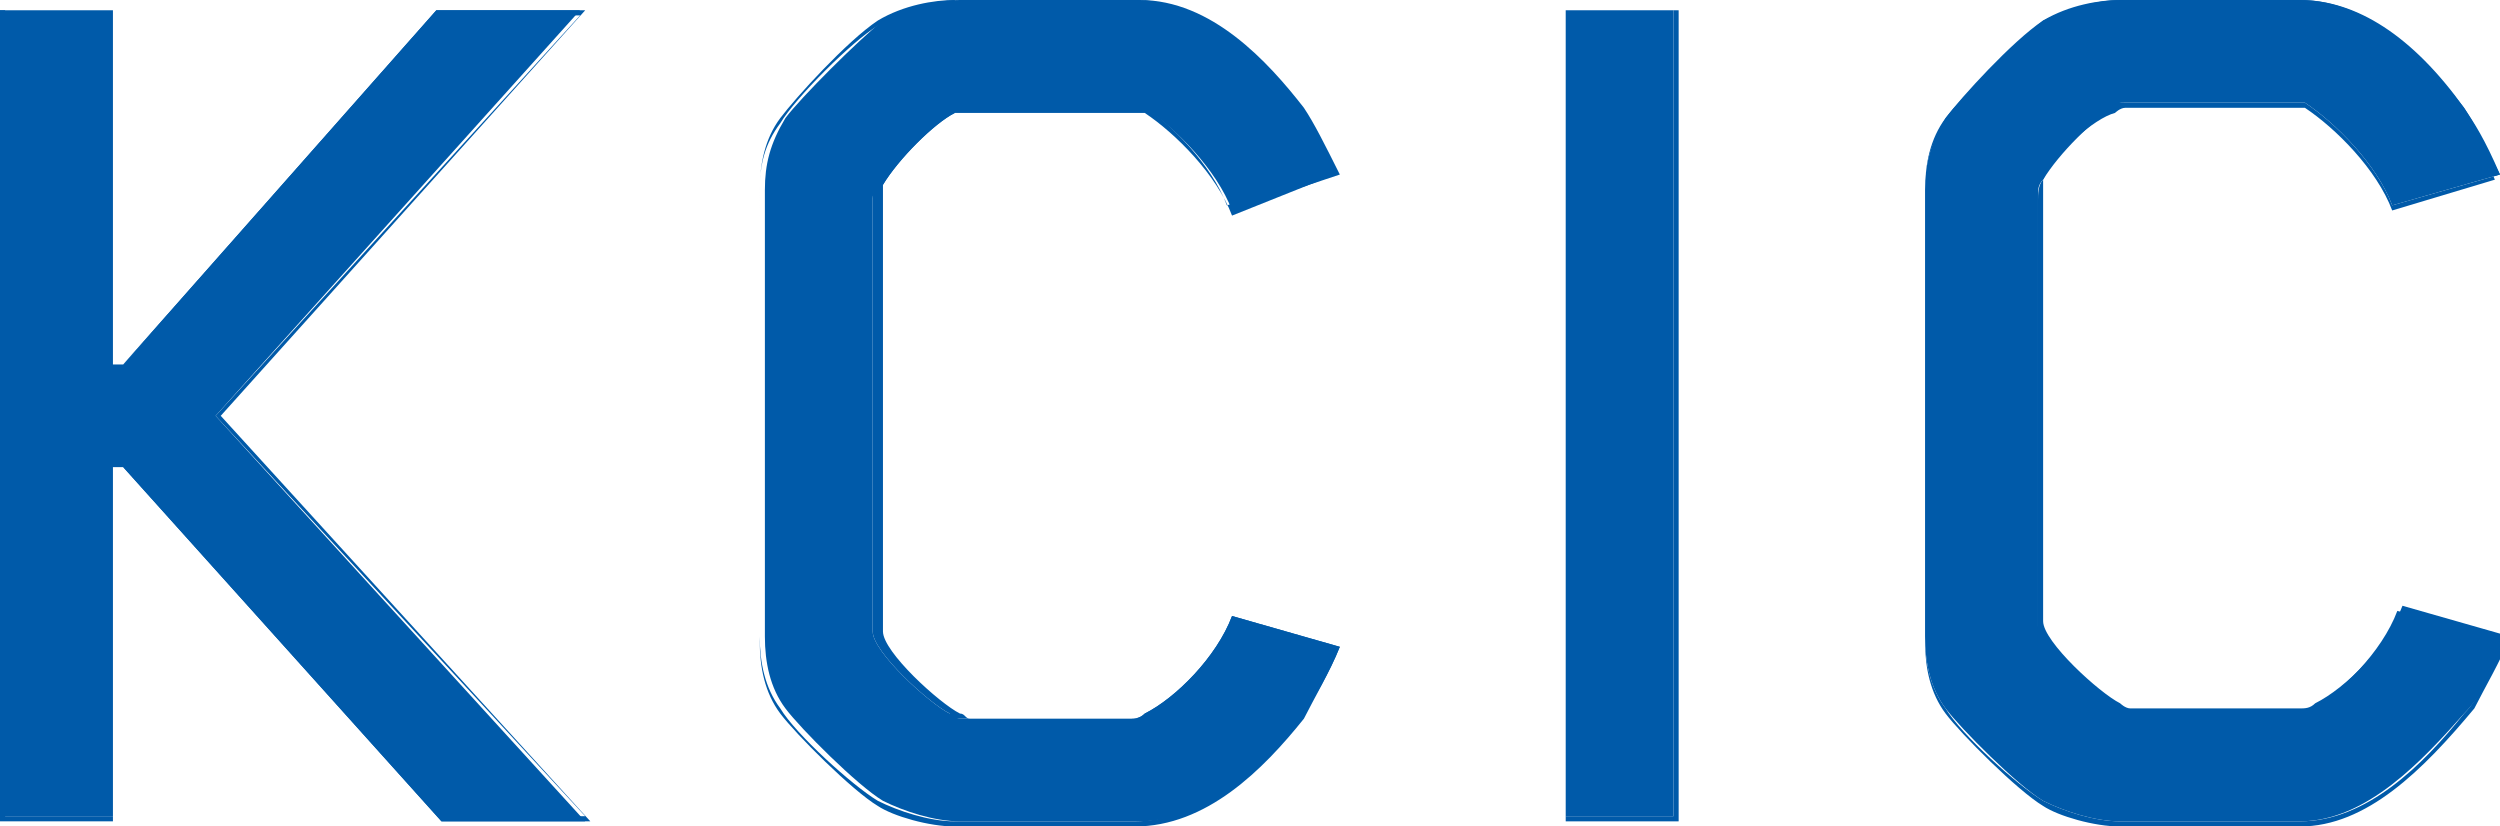
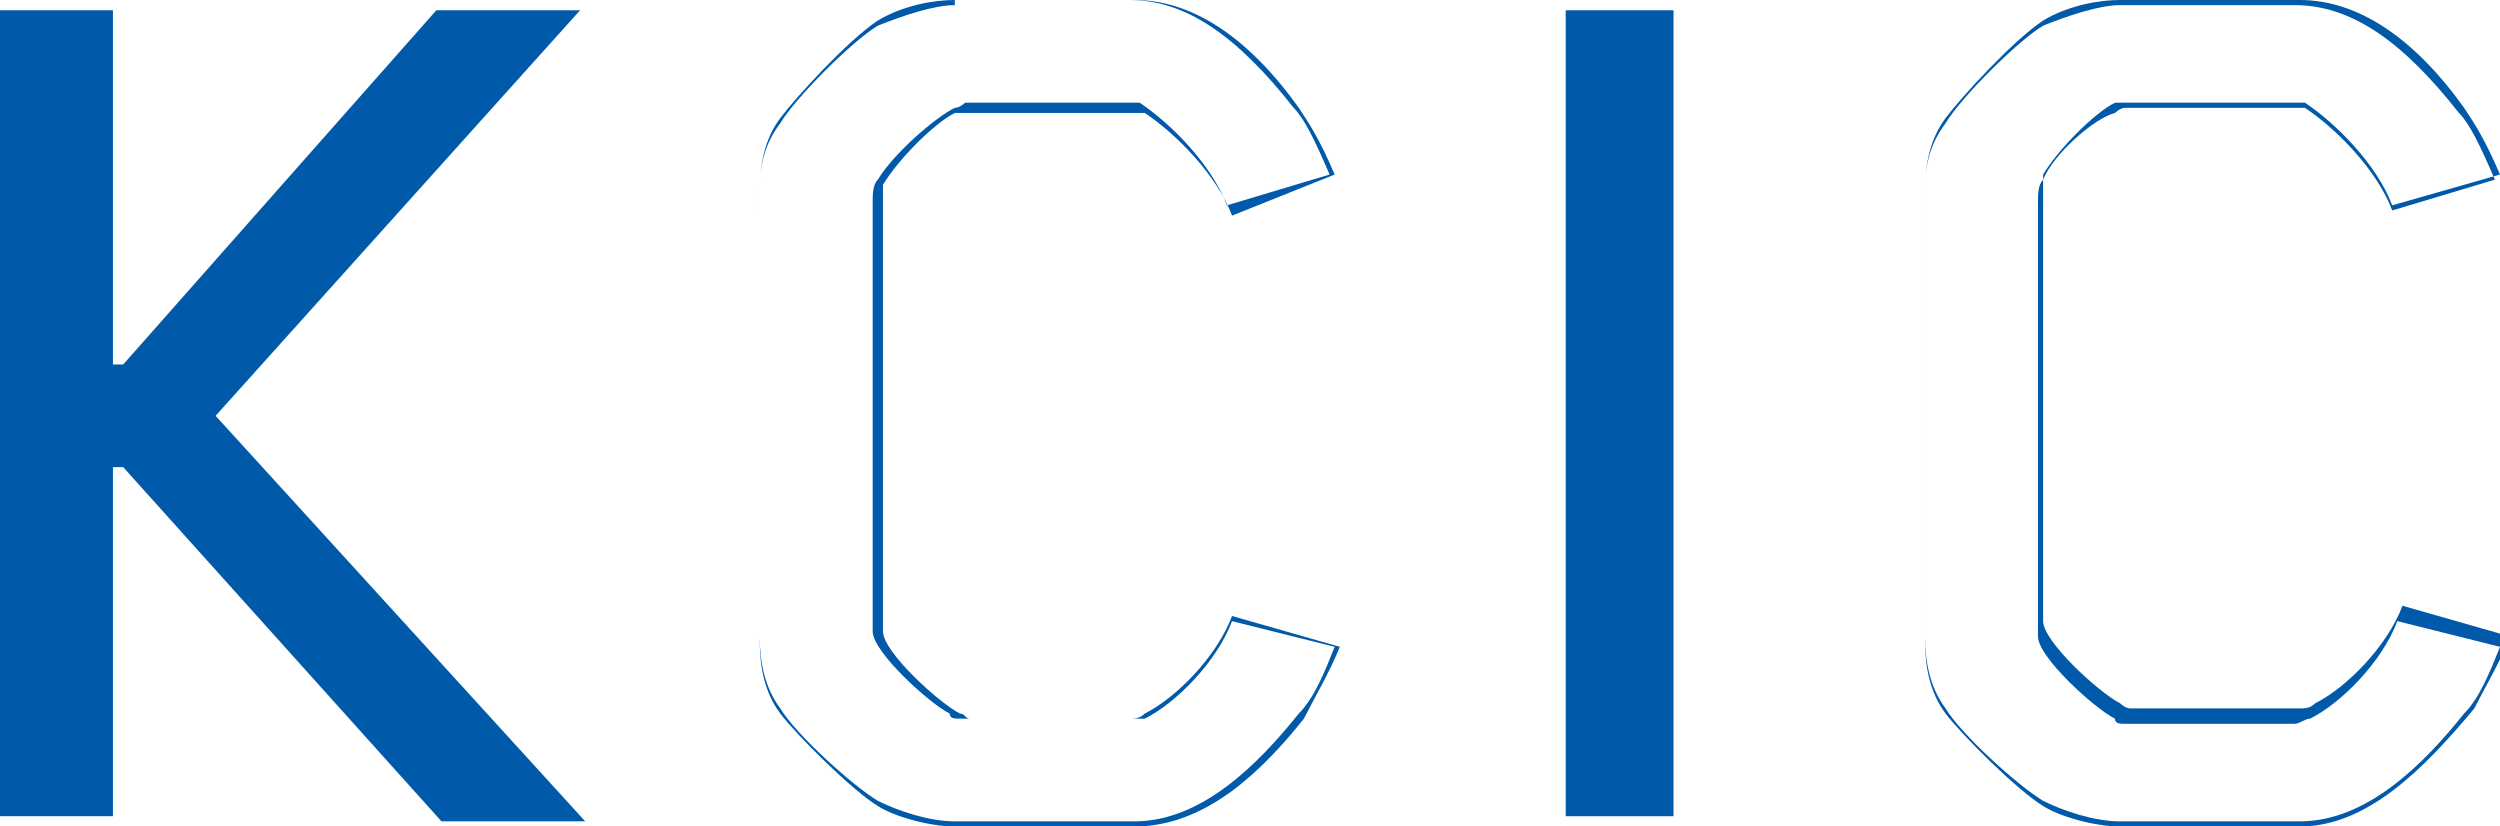
<svg xmlns="http://www.w3.org/2000/svg" id="Layer_1" viewBox="0 0 48.7 16.1">
  <style>
    .st0{fill:#005AA9;}
  </style>
  <g id="XMLID_42_">
    <g id="XMLID_61_">
      <path id="XMLID_65_" class="st0" d="M8.5.2h2.8L4.2 8.1l7.2 7.9H8.6L2.4 9.1h-.2v6.8H0V.2h2.2v6.9h.2L8.5.2z" />
-       <path id="XMLID_62_" class="st0" d="M11.5 16H8.6L2.4 9.1h-.2V16H0V.2h2.2v6.9h.2L8.5.2h2.9L4.3 8.1l7.2 7.9zm-2.9-.1h2.8L4.2 8.1 11.3.3H8.6L2.4 7.1h-.2V.2H.1v15.7h2.1V9.1h.3l6.1 6.8z" />
    </g>
    <g id="XMLID_55_">
-       <path id="XMLID_59_" class="st0" d="M25.4 13.9c-.8.9-1.9 2.1-3.2 2.1h-3.5c-.5 0-1.1-.2-1.5-.4-.5-.3-1.6-1.4-1.9-1.8-.3-.4-.4-.9-.4-1.4V3.7c0-.5.1-.9.4-1.4.3-.4 1.4-1.5 1.9-1.9.4-.2 1-.4 1.5-.4h3.5c1.4 0 2.5 1.2 3.2 2.1.2.3.4.7.7 1.3l-2.1.7c-.3-.8-1.1-1.6-1.7-2h-3.5c-.1 0-.2 0-.2.1-.4.2-1.1.9-1.4 1.4-.2.1-.2.2-.2.3v8.4c0 .4 1.1 1.4 1.5 1.6.1 0 .1.1.2.1H22c.1 0 .2 0 .3-.1.6-.3 1.4-1.1 1.7-1.9l2.1.6c-.2.5-.5 1-.7 1.3z" />
      <path id="XMLID_56_" class="st0" d="M22.1 16.1h-3.5c-.5 0-1.2-.2-1.5-.4-.5-.3-1.6-1.4-1.9-1.8-.3-.4-.4-.9-.4-1.4V3.7c0-.5.1-1 .4-1.4.3-.4 1.3-1.5 1.9-1.9.5-.3 1.1-.4 1.5-.4h3.5c1.1 0 2.2.7 3.2 2.1.2.3.4.6.7 1.3l-2 .8c-.3-.8-1.1-1.6-1.7-2h-3.7c-.4.2-1.1.9-1.4 1.4v8.7c0 .4 1.1 1.4 1.5 1.6.1 0 .1.1.2.1H22c.1 0 .2 0 .3-.1.6-.3 1.4-1.1 1.7-1.9l2.1.6c-.2.5-.5 1-.7 1.4-.8 1-1.9 2.1-3.3 2.1zM18.6.1c-.4 0-1 .2-1.5.4-.5.3-1.6 1.4-1.9 1.9-.3.4-.4.8-.4 1.3v8.7c0 .5.1 1 .4 1.4.3.5 1.4 1.5 1.9 1.8.4.2 1 .4 1.5.4h3.5c1.3 0 2.4-1.1 3.2-2.1.3-.3.5-.8.7-1.3l-2-.5c-.3.8-1.1 1.6-1.7 1.9h-3.6c-.1 0-.2 0-.2-.1-.4-.2-1.5-1.2-1.5-1.6V3.9c0-.1 0-.3.1-.4.3-.5 1.1-1.2 1.5-1.4.1 0 .2-.1.2-.1h3.4c.6.4 1.4 1.2 1.7 2l2-.6c-.3-.7-.5-1.1-.7-1.3C24.1.7 23.1 0 22 0h-3.4z" />
    </g>
    <g id="XMLID_49_">
      <path id="XMLID_53_" class="st0" d="M30.5 15.9V.2h2.1v15.7h-2.1z" />
-       <path id="XMLID_50_" class="st0" d="M32.7 16h-2.2V.2h2.2V16zm-2.2-.1h2.1V.2h-2.1v15.7z" />
    </g>
    <g id="XMLID_43_">
-       <path id="XMLID_47_" class="st0" d="M48 13.9c-.8.9-1.9 2.1-3.2 2.1h-3.5c-.5 0-1.1-.2-1.5-.4-.5-.3-1.6-1.4-1.9-1.8-.3-.4-.4-.9-.4-1.4V3.7c0-.5.1-.9.4-1.4.3-.4 1.4-1.5 1.9-1.9.4-.2 1-.4 1.5-.4h3.5c1.4 0 2.5 1.2 3.2 2.1.2.3.4.7.7 1.3l-2.1.6c-.3-.8-1.1-1.6-1.7-2h-3.5c-.1 0-.2 0-.2.1-.4.2-1.1.9-1.4 1.4-.1.1-.1.2-.1.3v8.4c0 .4 1.1 1.4 1.5 1.6.1 0 .1.1.2.1h3.3c.1 0 .2 0 .3-.1.6-.3 1.4-1.1 1.7-1.9l2.1.6c-.2.6-.5 1.1-.8 1.4z" />
      <path id="XMLID_44_" class="st0" d="M44.8 16.1h-3.5c-.5 0-1.2-.2-1.5-.4-.5-.3-1.6-1.4-1.9-1.8-.3-.4-.4-.9-.4-1.4V3.7c0-.5.1-1 .4-1.4.3-.4 1.3-1.5 1.9-1.9.5-.3 1.1-.4 1.5-.4h3.5c1.1 0 2.2.7 3.2 2.1.2.3.4.6.7 1.3l-2.1.6c-.3-.8-1.1-1.6-1.7-2h-3.7c-.4.2-1.1.9-1.4 1.4v8.7c0 .4 1.1 1.4 1.5 1.6 0 0 .1.1.2.1h3.3c.1 0 .2 0 .3-.1.6-.3 1.4-1.1 1.7-1.9l2.1.6c-.2.5-.5 1-.7 1.4-1 1.2-2.1 2.3-3.4 2.3zM41.3.1c-.4 0-1 .2-1.5.4-.5.3-1.6 1.4-1.9 1.9-.3.4-.4.8-.4 1.3v8.7c0 .5.1 1 .4 1.4.3.5 1.4 1.5 1.9 1.8.4.2 1 .4 1.5.4h3.5c1.3 0 2.4-1.1 3.2-2.1.3-.3.5-.8.7-1.3l-2-.5c-.3.8-1.1 1.6-1.7 1.9-.1 0-.2.1-.3.1h-3.3c-.1 0-.2 0-.2-.1-.4-.2-1.5-1.2-1.5-1.6V3.9c0-.1 0-.3.1-.4.2-.5 1-1.2 1.4-1.3 0 0 .1-.1.2-.1h3.5c.6.4 1.4 1.2 1.7 2l2-.6c-.3-.7-.5-1.1-.7-1.3C46.8.8 45.8.1 44.7.1h-3.4z" />
    </g>
  </g>
</svg>